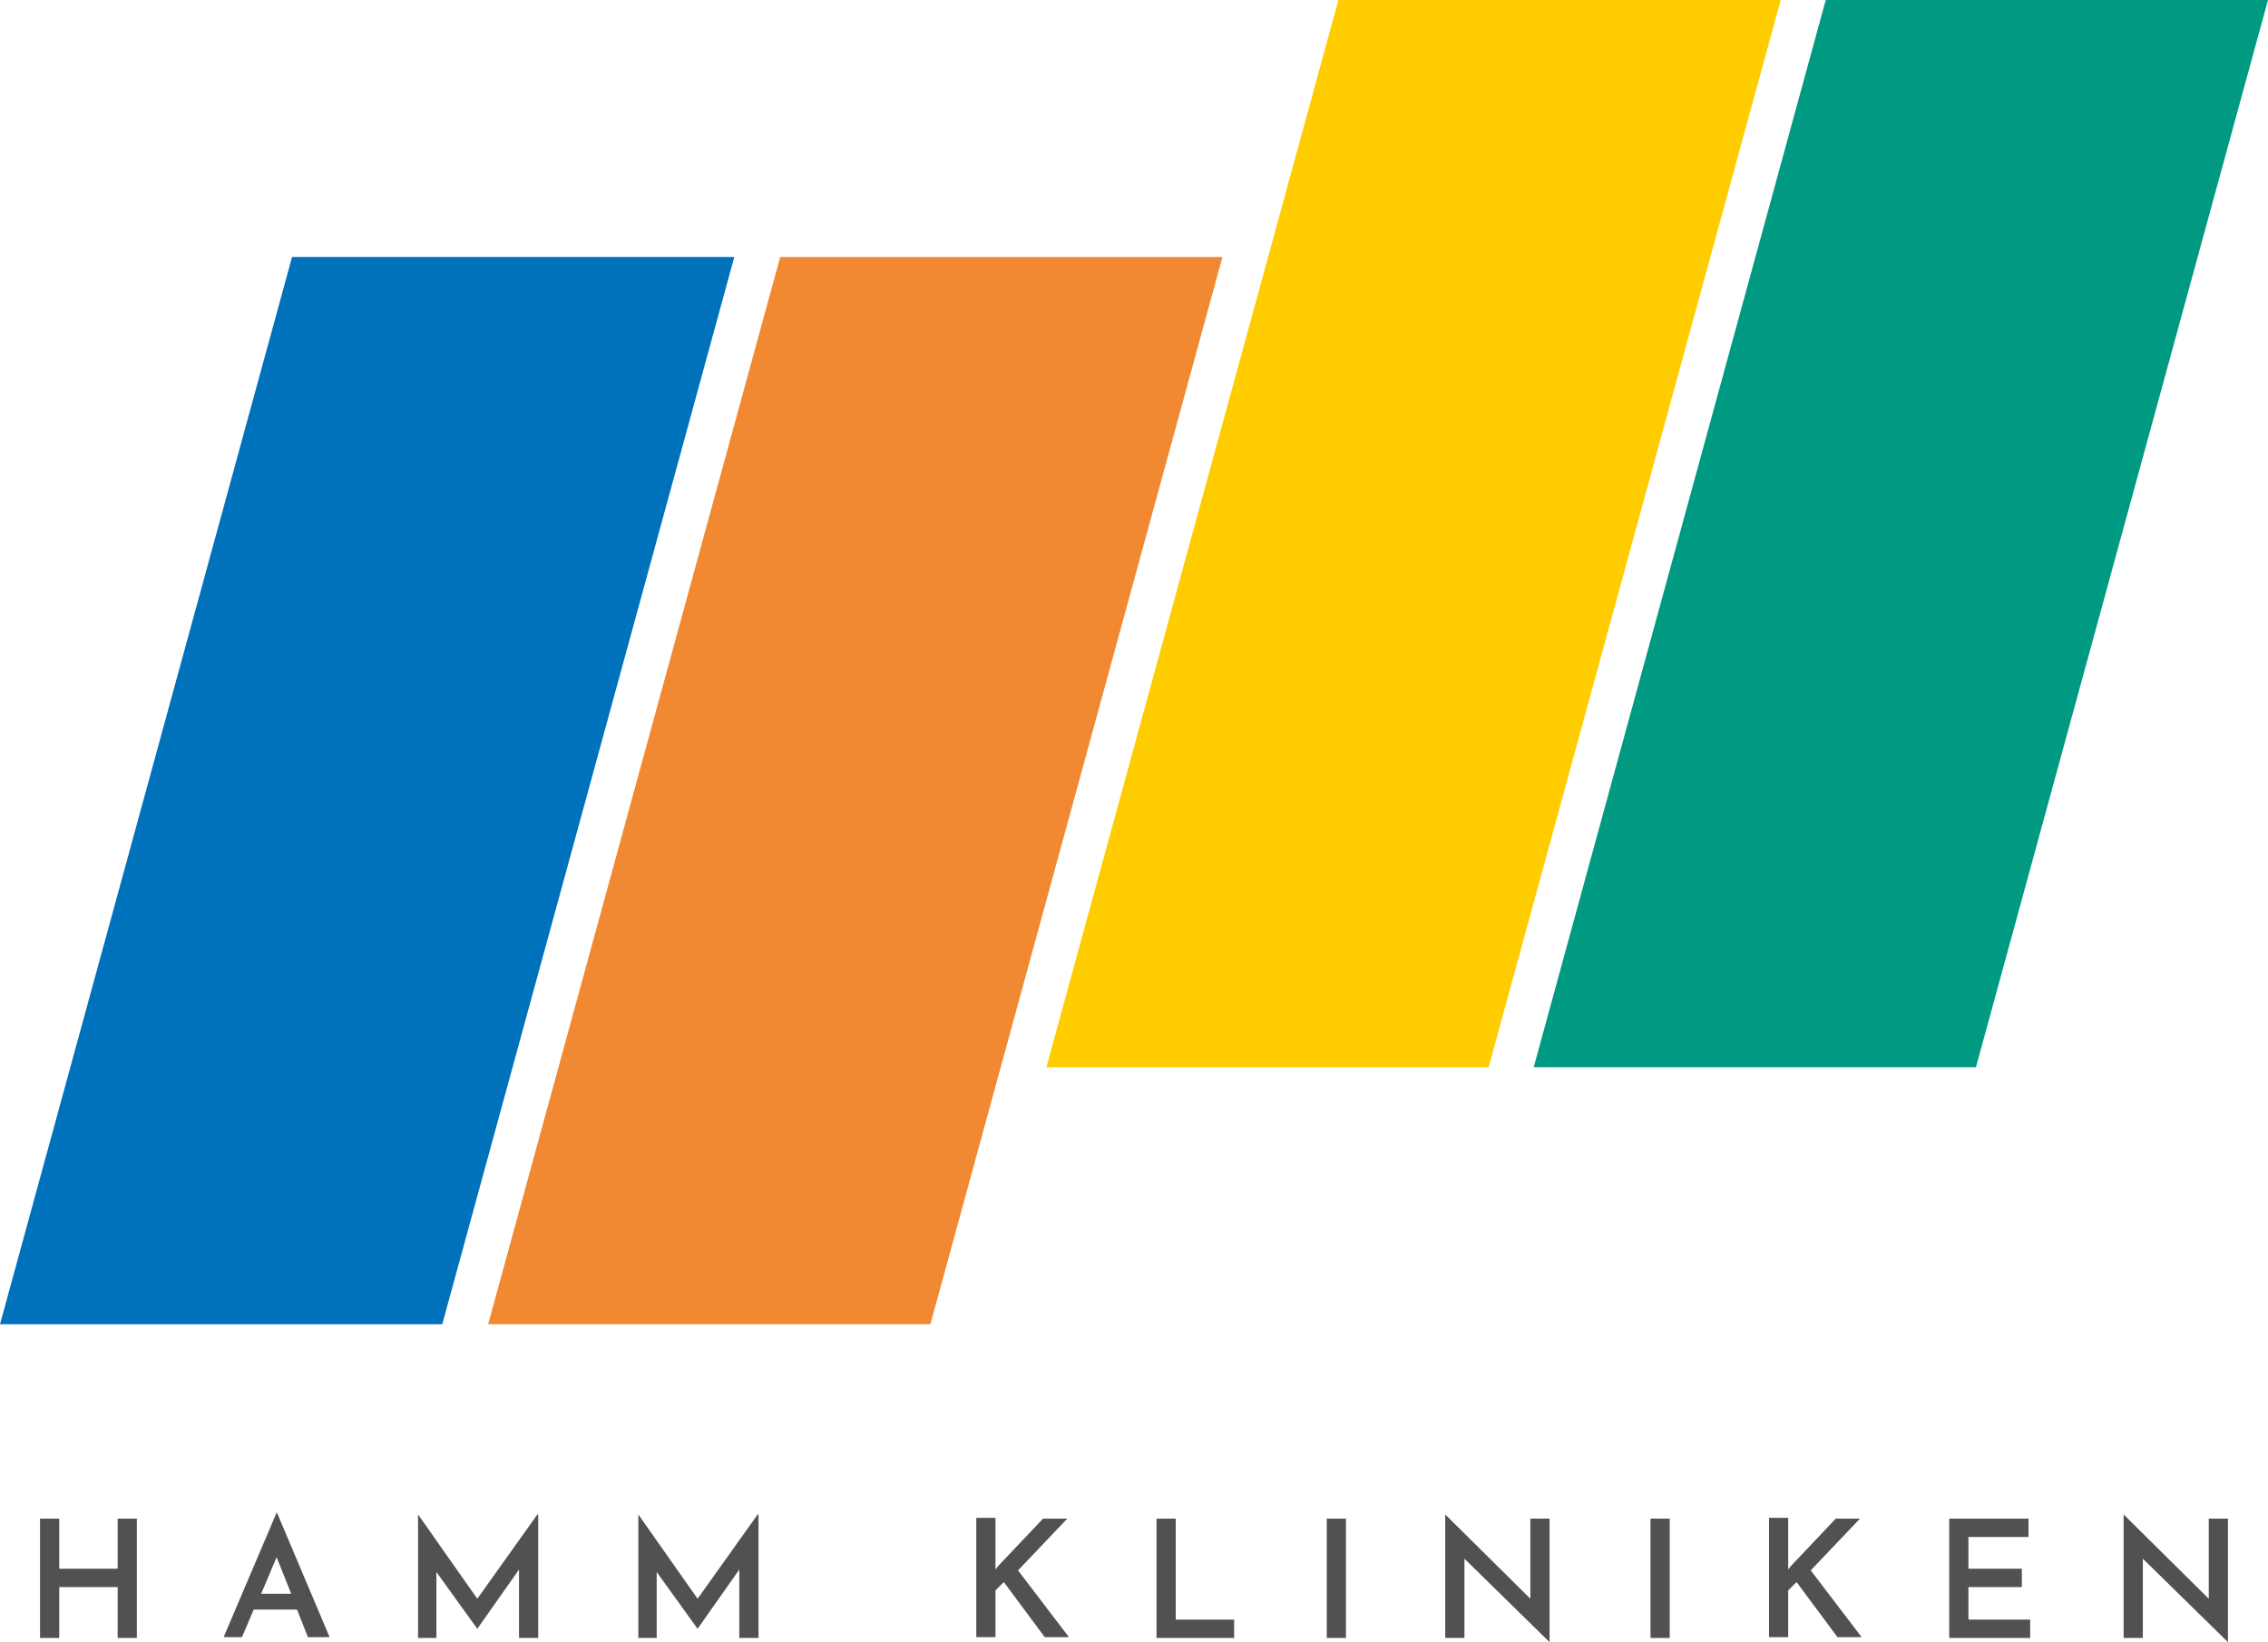
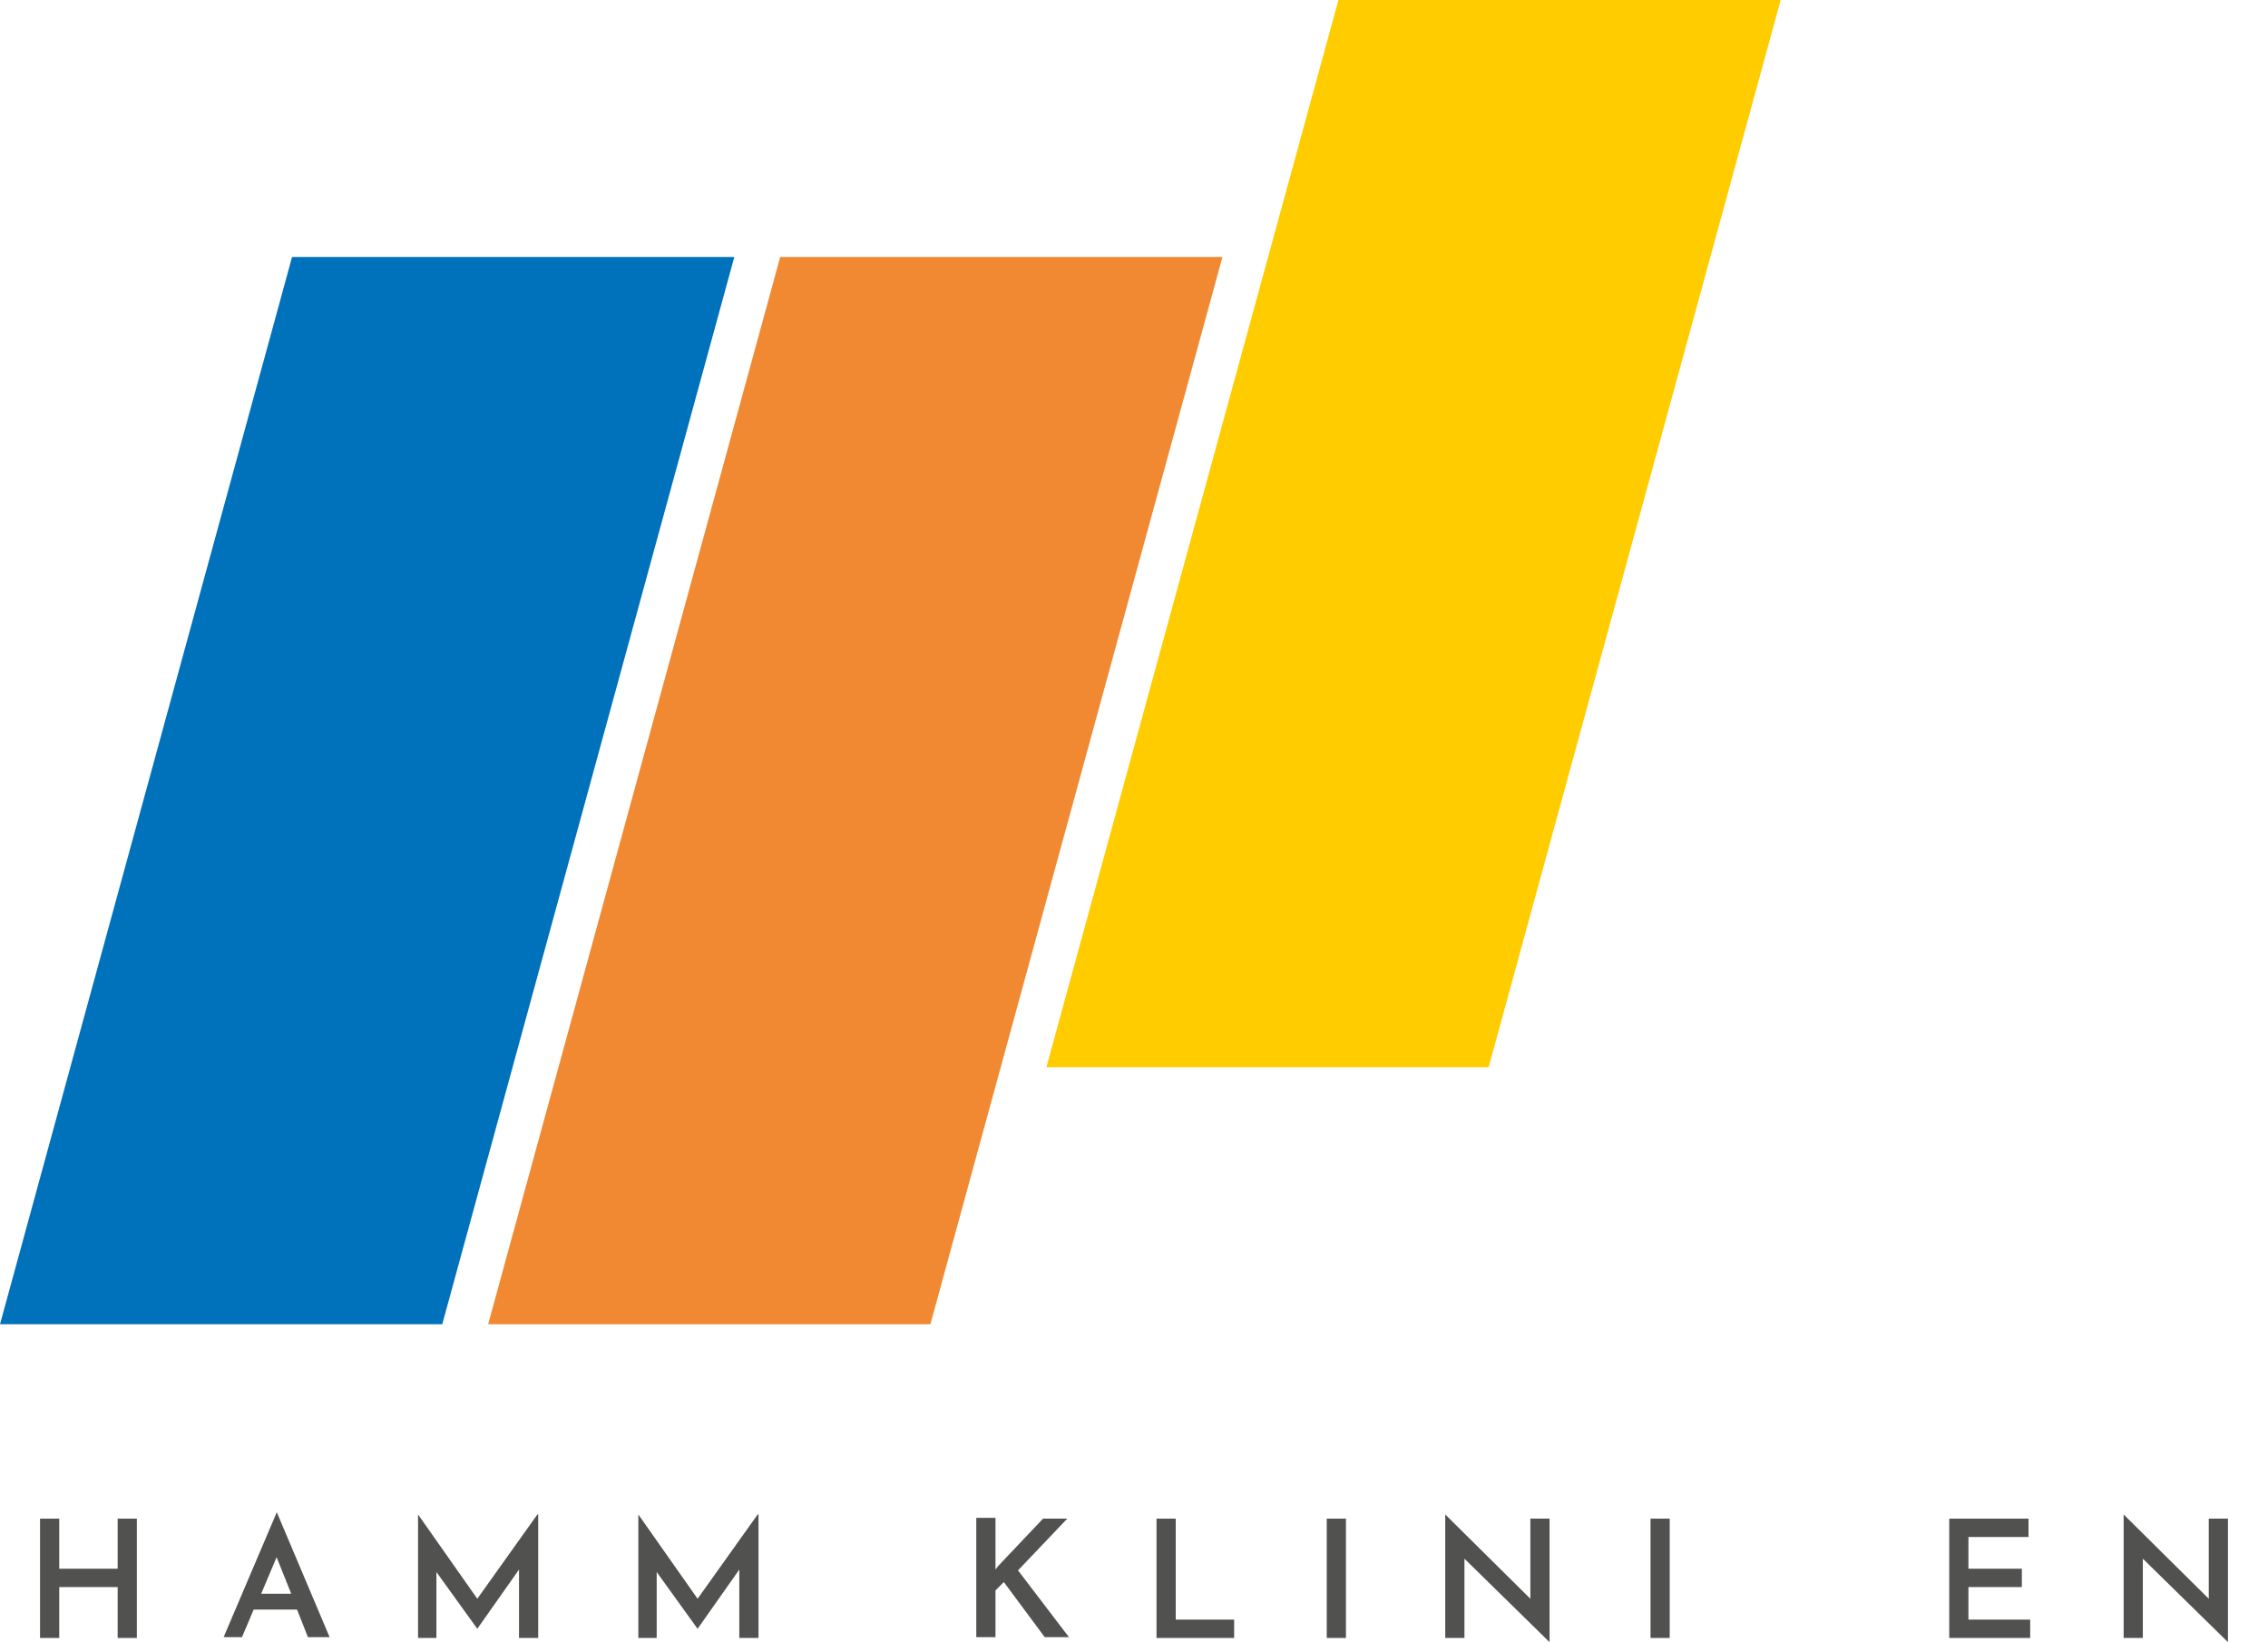
<svg xmlns="http://www.w3.org/2000/svg" data-name="Ebene 1" viewBox="0 0 271.8 196.8">
  <g data-name="Gruppe 839">
    <g data-name="Gruppe 828">
      <path data-name="Pfad 1355" style="fill:#f18932;stroke-width:0" d="m93.5 30.8-35 127.9h53l35-127.9h-53Z" />
      <path data-name="Pfad 1356" style="fill:#0071bb;stroke-width:0" d="M35 30.8 0 158.7h53L88 30.8H35Z" />
-       <path data-name="Pfad 1357" style="fill:#009982;stroke-width:0" d="m218.8 0-35 127.9h53L271.8 0h-53Z" />
      <path data-name="Pfad 1358" style="fill:#fc0;stroke-width:0" d="m160.4 0-35 127.9h53L213.4 0h-53Z" />
      <path data-name="Pfad 1359" style="fill:#515150;stroke-width:0" d="M14.1 182v6h-7v-6H4.8v14.3h2.3v-6.1h7v6.1h2.3V182h-2.3Z" />
      <path data-name="Pfad 1360" style="fill:#515150;stroke-width:0" d="m33.1 186.5 1.8 4.5h-3.6l1.9-4.5Zm0-5.1-6.3 14.8H29l1.4-3.3h5.2l1.3 3.3h2.6l-6.3-14.9h-.1Z" />
      <path data-name="Pfad 1361" style="fill:#515150;stroke-width:0" d="m64.4 181.5-7.2 10.1-7.1-10.1v14.8h2.2v-7.9l4.9 6.8 5-7.1v8.2h2.3v-14.8Z" />
      <path data-name="Pfad 1362" style="fill:#515150;stroke-width:0" d="m90.8 181.5-7.2 10.1-7.1-10.1v14.8h2.2v-7.9l4.9 6.8 5-7.1v8.2h2.3v-14.8Z" />
      <path data-name="Pfad 1363" style="fill:#515150;stroke-width:0" d="m125 182-5.4 5.7-.3.4v-6.2H117v14.3h2.3v-5.6l1-1 4.9 6.6h2.9l-6.1-8 5.9-6.2H125Z" />
      <path data-name="Pfad 1364" style="fill:#515150;stroke-width:0" d="M138.6 182v14.3h9.3v-2.2h-7V182h-2.3Z" />
      <path data-name="Rechteck 335" style="fill:#515150;stroke-width:0" d="M159 182h2.3v14.3H159z" />
      <path data-name="Pfad 1365" style="fill:#515150;stroke-width:0" d="M173.2 181.5v14.8h2.3v-9.5l10.2 10V182h-2.3v9.6l-10.2-10.1h-.1Z" />
      <path data-name="Rechteck 336" style="fill:#515150;stroke-width:0" d="M197.8 182h2.3v14.3h-2.3z" />
-       <path data-name="Pfad 1366" style="fill:#515150;stroke-width:0" d="m220 182-5.4 5.7-.3.4v-6.2H212v14.3h2.3v-5.6l1-1 4.9 6.6h2.9l-6.1-8 5.9-6.2H220Z" />
      <path data-name="Pfad 1367" style="fill:#515150;stroke-width:0" d="M233.6 182v14.3h9.7v-2.2h-7.4v-3.9h6.4V188h-6.4v-3.8h7.2V182h-9.5Z" />
      <path data-name="Pfad 1368" style="fill:#515150;stroke-width:0" d="M254.5 181.5v14.8h2.3v-9.5l10.2 10V182h-2.3v9.6l-10.2-10.1h-.1Z" />
    </g>
  </g>
</svg>